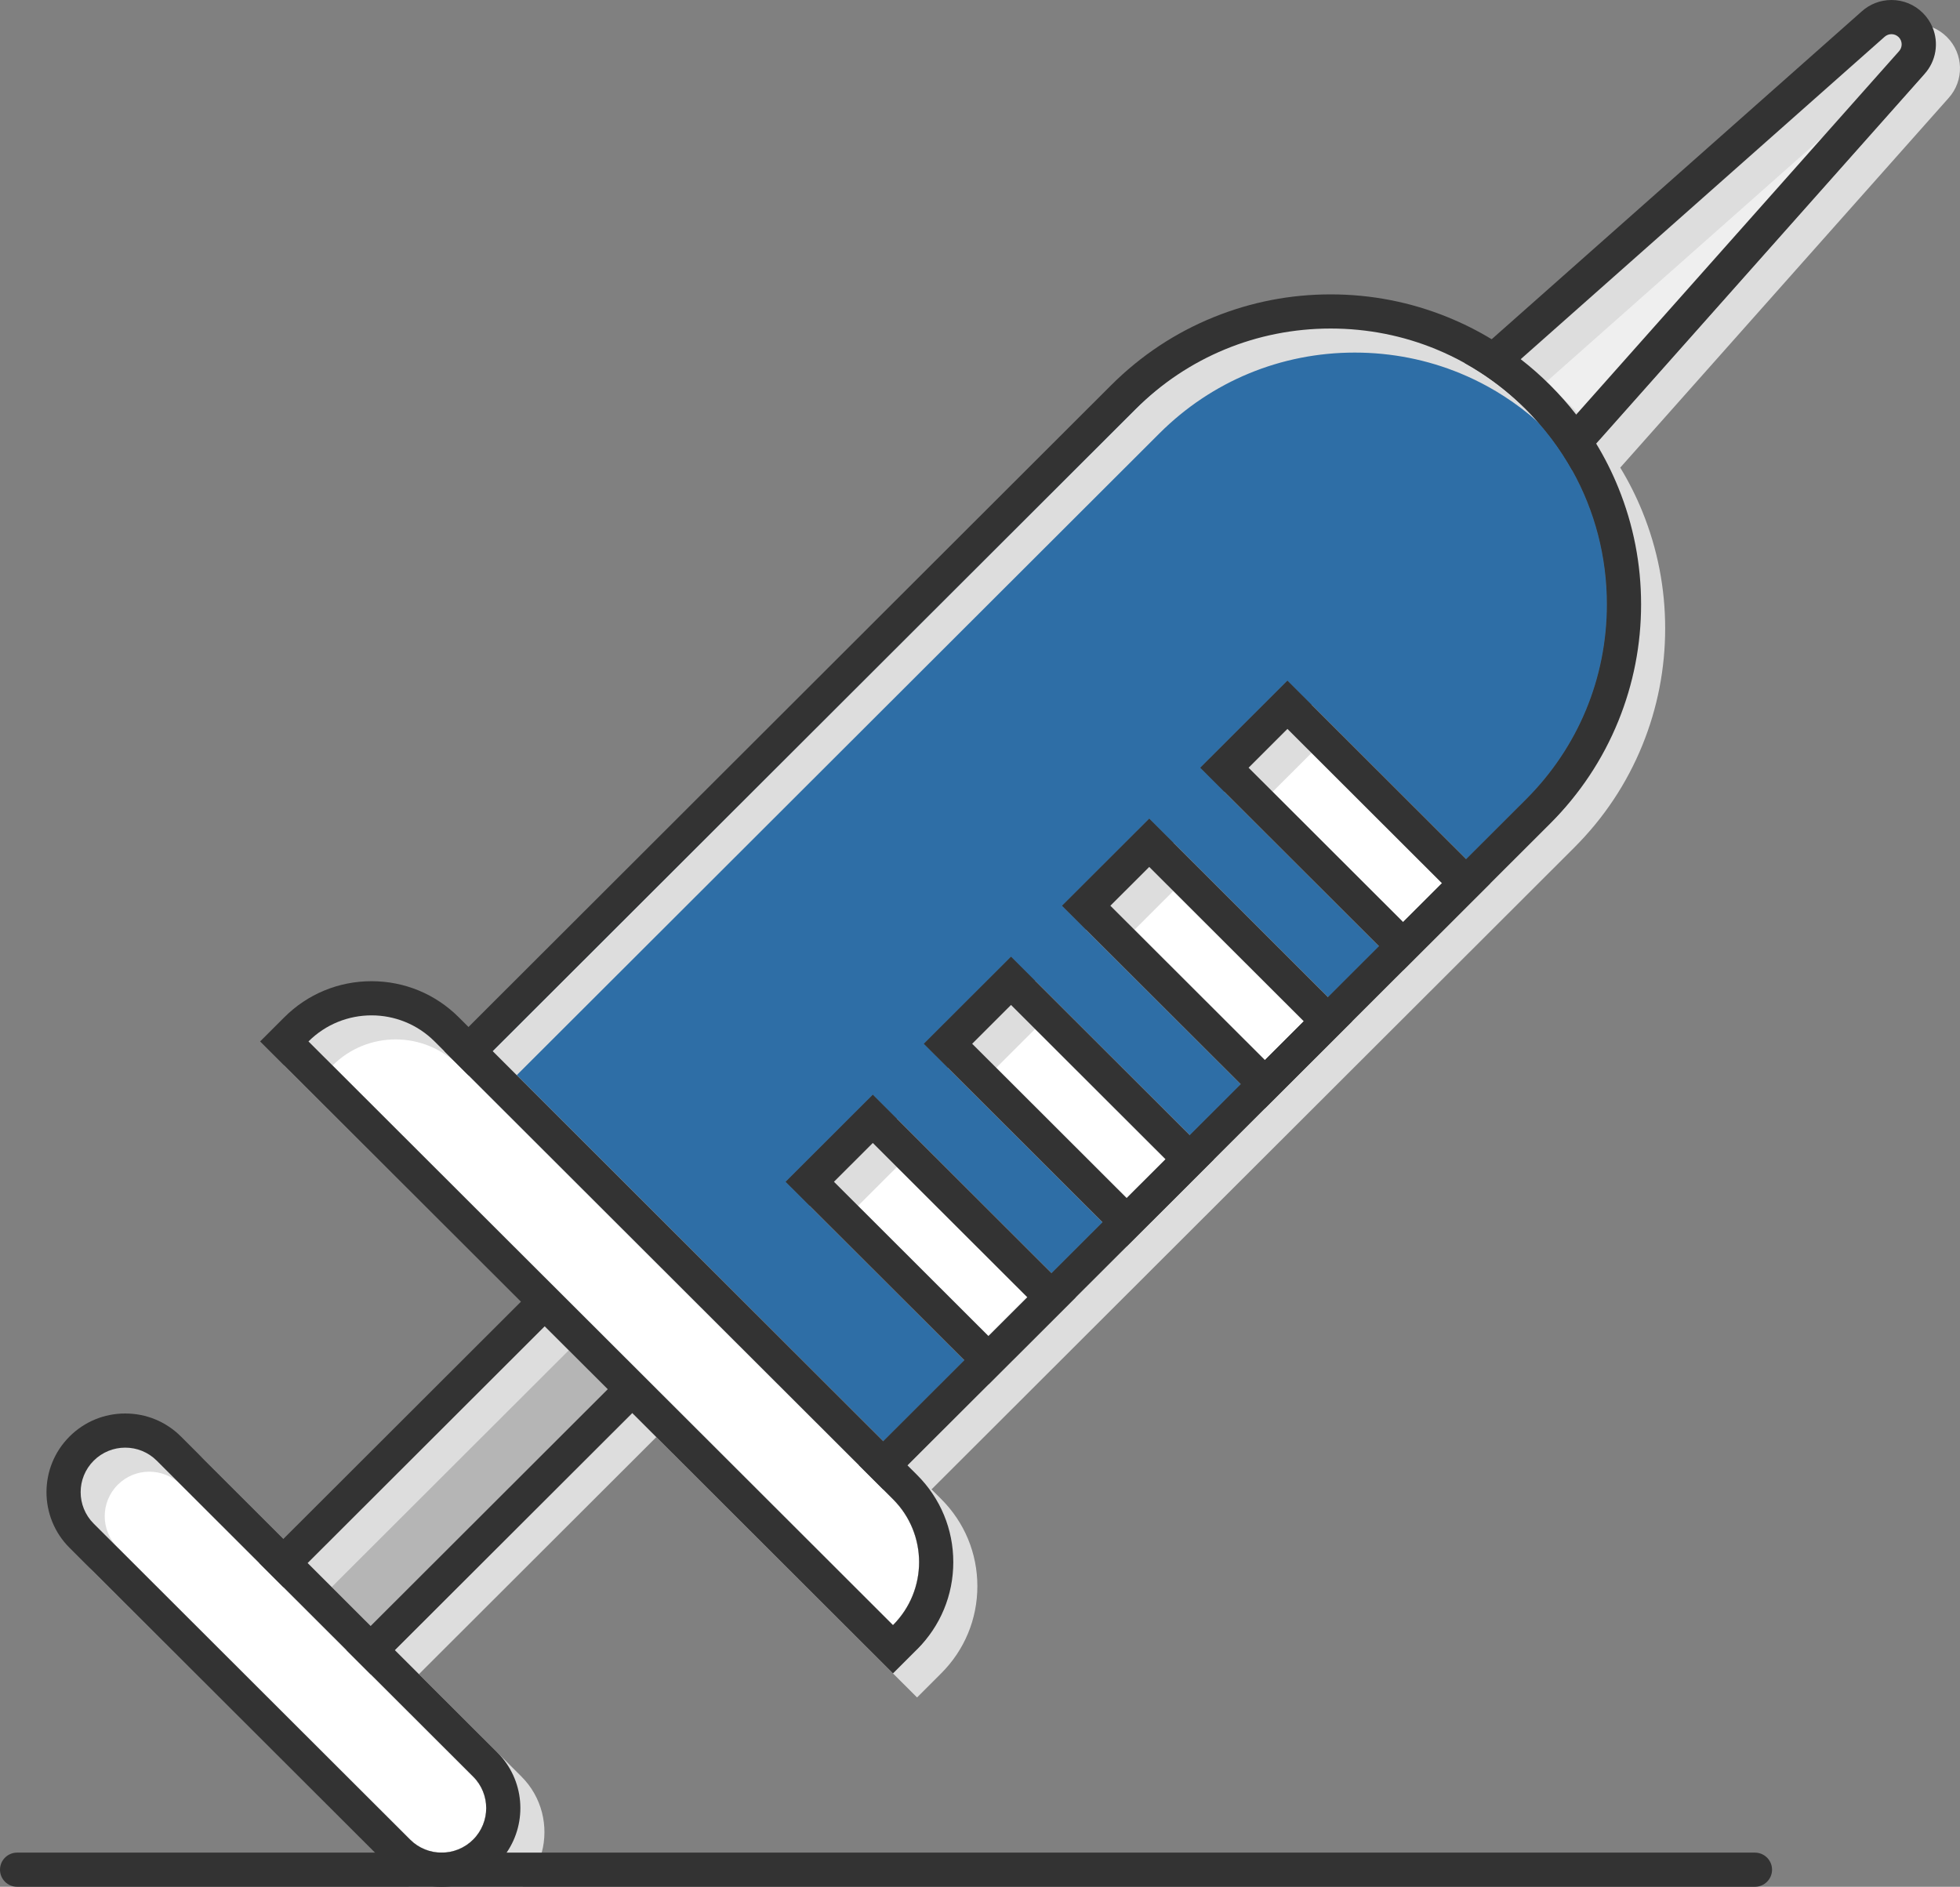
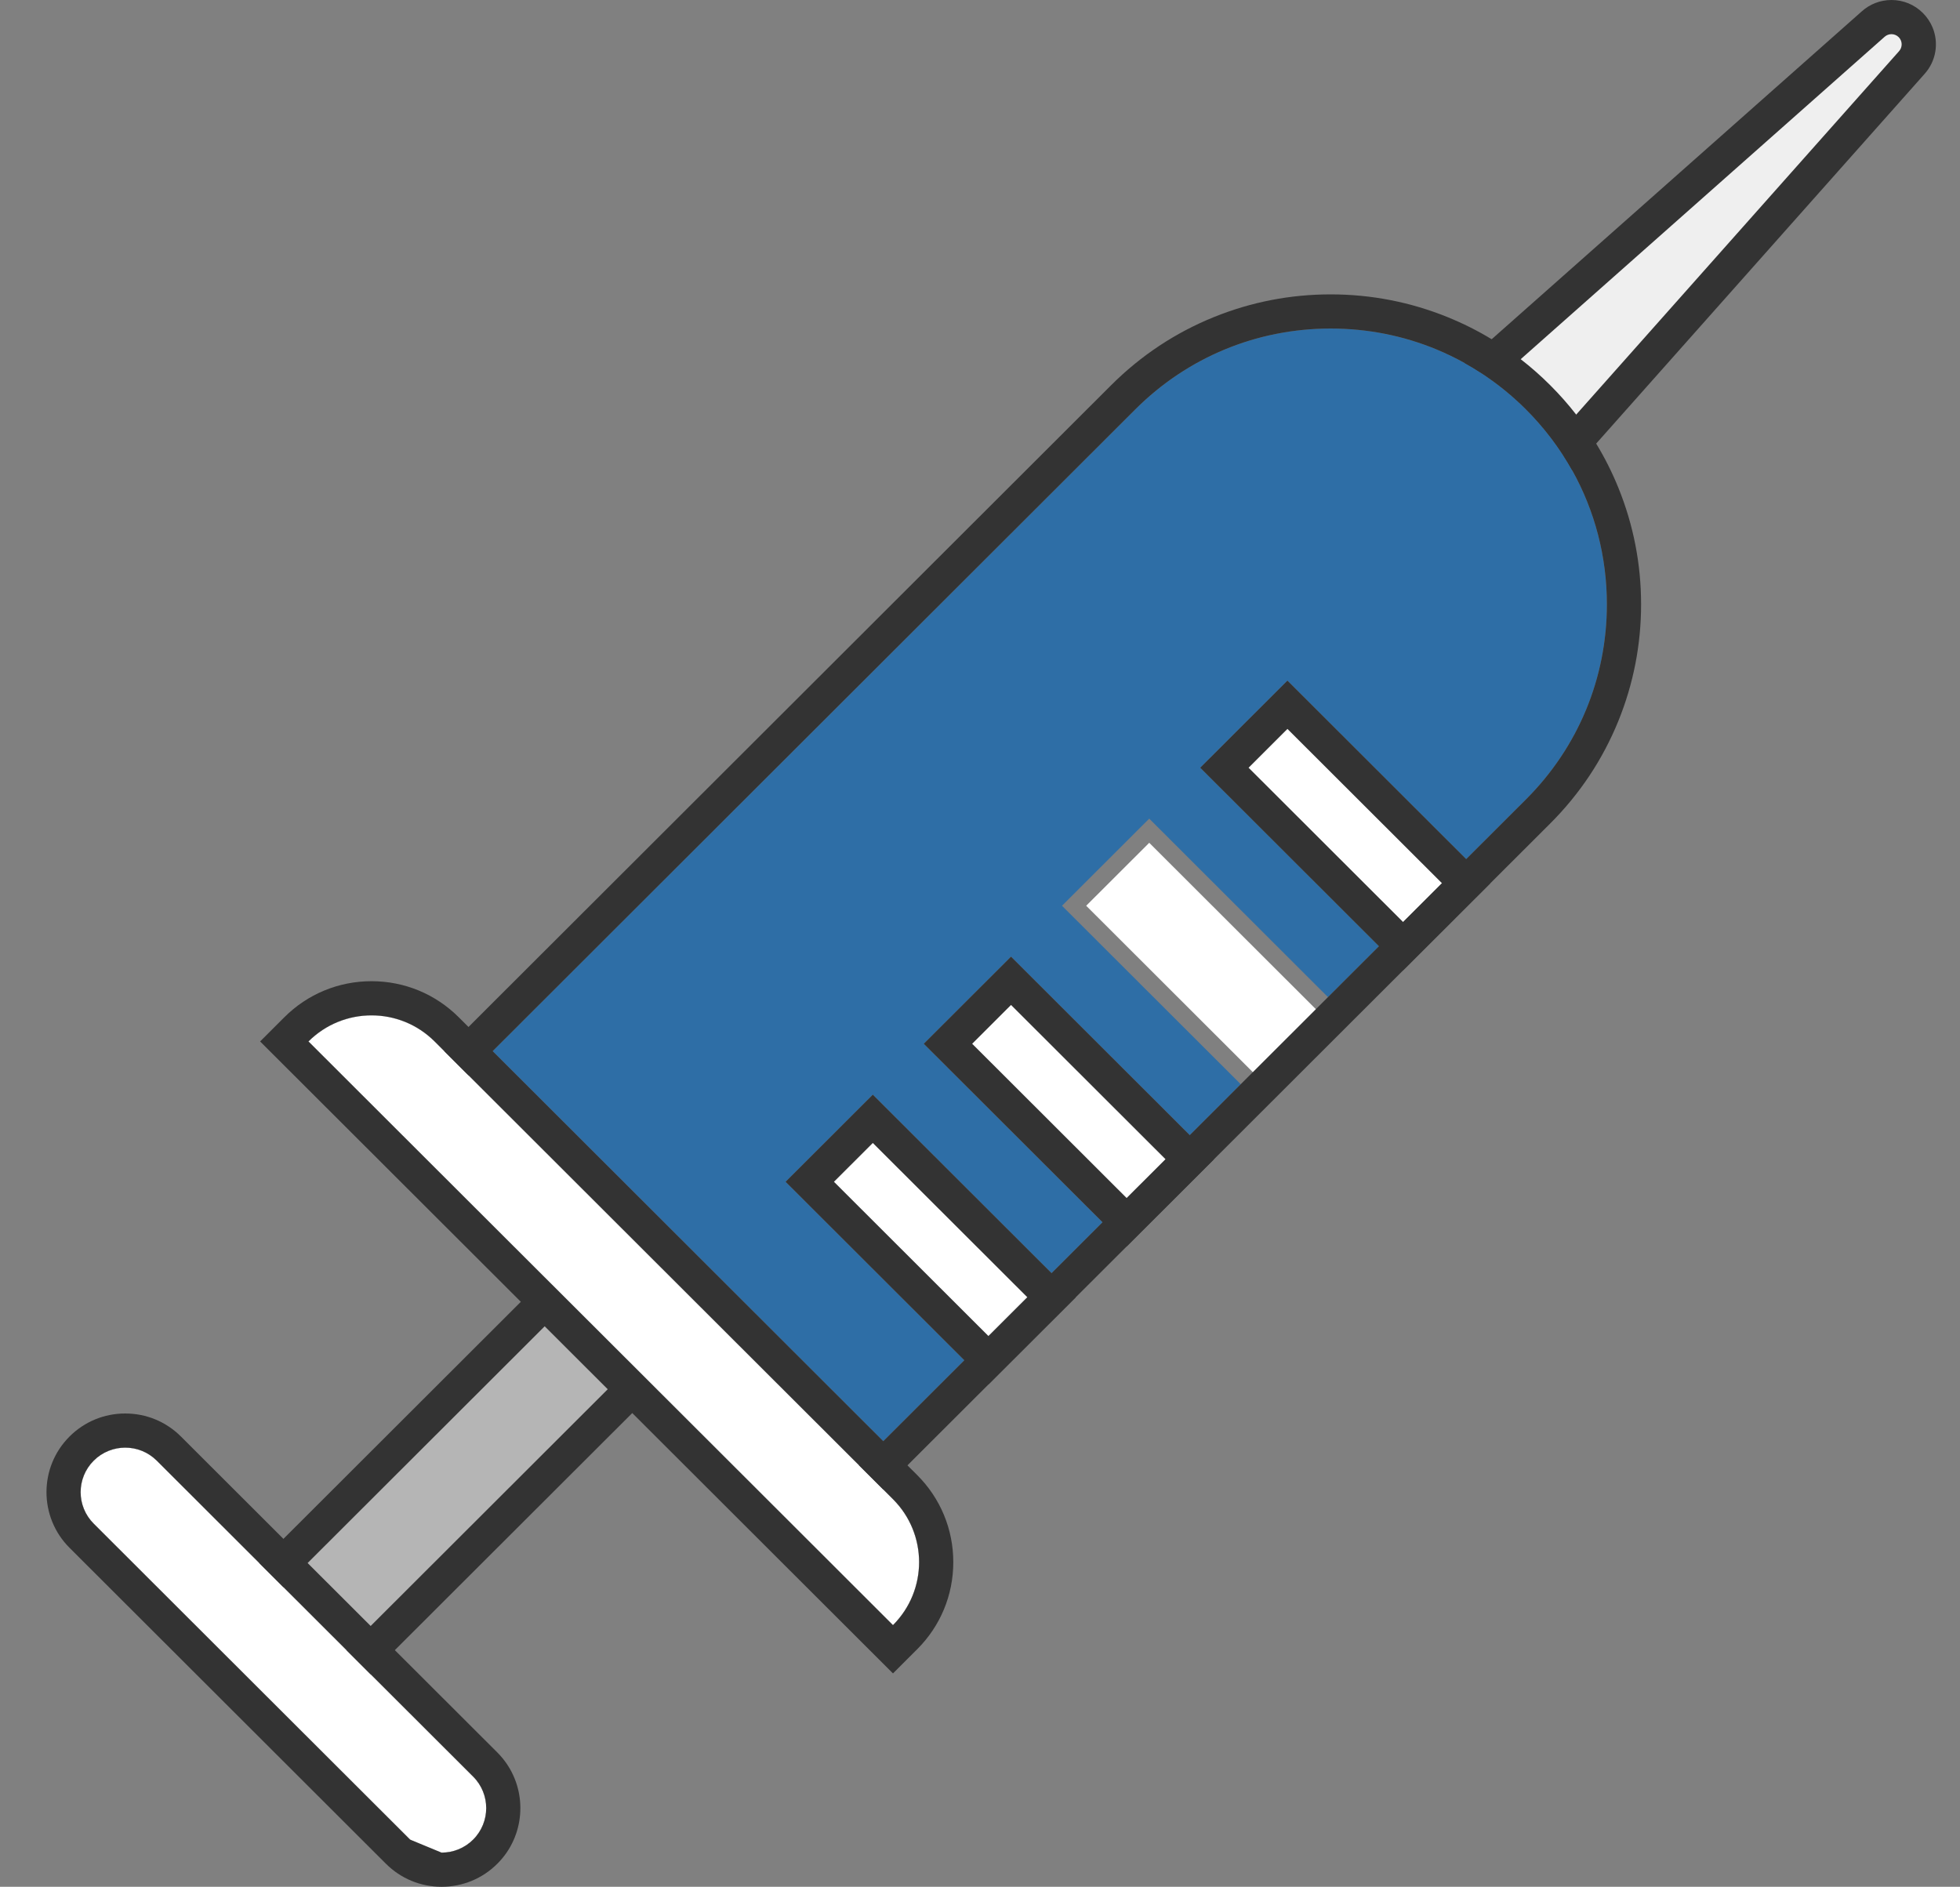
<svg xmlns="http://www.w3.org/2000/svg" width="134" height="129" viewBox="0 0 134 129" fill="none">
  <rect x="0" y="0" width="134" height="129" fill="#808080" stroke="none" />
  <g clip-path="url(#clip0_270_821)">
    <path d="M130.697 4.286L108.466 29.311L107.665 30.213L106.862 31.117C106.14 29.999 105.292 28.949 104.328 27.985C103.362 27.022 102.311 26.175 101.192 25.454L102.096 24.652L103 23.852L128.059 1.652C128.404 1.339 128.848 1.168 129.314 1.168C129.813 1.168 130.282 1.362 130.635 1.714C131.342 2.421 131.368 3.548 130.697 4.286Z" fill="#EFEFEF" />
    <path d="M109.858 41.32C109.858 46.357 107.894 51.092 104.328 54.654L100.239 58.737L88.019 46.534L82.056 52.49L94.275 64.693L90.79 68.174L78.57 55.97L72.606 61.927L84.826 74.129L81.341 77.61L69.121 65.407L63.157 71.363L75.377 83.566L71.892 87.046L59.672 74.843L53.708 80.799L65.928 93.002L60.387 98.535L33.682 71.866L77.622 27.985C81.189 24.424 85.931 22.462 90.975 22.462C93.497 22.462 95.944 22.953 98.205 23.888C98.867 24.162 99.514 24.474 100.141 24.823C100.498 25.022 100.848 25.231 101.192 25.454C102.311 26.175 103.362 27.022 104.328 27.985C105.292 28.949 106.14 29.999 106.862 31.117C107.085 31.46 107.295 31.81 107.494 32.166C109.037 34.934 109.858 38.064 109.858 41.32Z" fill="#2E6EA6" />
-     <path d="M110.584 37.119C110.148 35.079 109.39 33.095 108.311 31.246C108.107 30.897 107.892 30.552 107.665 30.213C107.444 29.883 107.212 29.557 106.968 29.237C106.42 28.514 105.815 27.819 105.154 27.16C104.494 26.5 103.799 25.896 103.074 25.348C102.754 25.105 102.428 24.873 102.096 24.652C101.757 24.426 101.412 24.21 101.062 24.007C99.785 23.264 98.444 22.674 97.065 22.236C90.15 20.042 82.279 21.683 76.796 27.16L32.855 71.041L32.853 71.043L32.029 71.866L31.201 72.692L32.028 73.518L32.847 74.336L58.733 100.187L59.56 101.012L60.387 100.187L61.214 99.361L66.754 93.828L67.581 93.002L68.409 92.177L71.065 89.523L72.719 87.871L76.203 84.392L77.857 82.74L82.168 78.435L85.653 74.955L86.48 74.129L91.617 68.999L95.102 65.519L96.756 63.867L99.413 61.215L101.066 59.563L105.154 55.48C110.146 50.495 111.956 43.536 110.584 37.119ZM104.328 54.654L100.239 58.737L89.665 48.178L88.019 46.534L82.056 52.49L83.702 54.133L94.275 64.693L90.79 68.174L80.216 57.614L78.57 55.97L72.606 61.926L74.252 63.57L84.826 74.129L81.341 77.61L70.767 67.051L69.121 65.407L63.157 71.363L64.803 73.006L75.376 83.566L71.892 87.046L61.318 76.487L59.672 74.843L53.708 80.799L55.354 82.442L65.928 93.002L60.387 98.535L33.682 71.866L77.622 27.985C81.189 24.424 85.931 22.462 90.975 22.462C93.497 22.462 95.944 22.952 98.205 23.888C98.867 24.162 99.514 24.474 100.141 24.823C100.498 25.022 100.848 25.231 101.192 25.454C102.311 26.175 103.362 27.022 104.328 27.985C104.603 28.261 104.869 28.543 105.125 28.832C105.766 29.554 106.346 30.318 106.862 31.117C107.085 31.46 107.295 31.81 107.494 32.166C109.037 34.934 109.858 38.064 109.858 41.32C109.858 46.357 107.894 51.092 104.328 54.654Z" fill="#2E6EA6" />
    <path d="M63.953 105.966C63.772 104.397 63.08 102.876 61.877 101.675L30.538 70.378C29.855 69.695 29.058 69.165 28.192 68.806C27.319 68.443 26.375 68.253 25.401 68.253C23.46 68.253 21.636 69.008 20.264 70.378L19.437 71.204L25.238 76.997L36.435 88.179L44.052 95.786H44.053L55.249 106.968L61.05 112.761L61.877 111.935C63.507 110.308 64.199 108.093 63.953 105.966ZM61.05 111.109L57.722 107.786L56.896 106.96L28.537 78.641L21.09 71.204C22.281 70.015 23.841 69.421 25.401 69.421C26.961 69.421 28.521 70.015 29.711 71.204L30.375 71.866L31.201 72.692L32.028 73.518L32.847 74.336L58.733 100.187L59.56 101.012L60.379 101.83L61.05 102.501C63.431 104.878 63.431 108.732 61.05 111.109Z" fill="white" />
    <path d="M61.05 111.109L56.076 106.142L55.25 105.317L26.891 76.997L21.09 71.204C22.28 70.015 23.84 69.421 25.401 69.421C26.96 69.421 28.52 70.015 29.711 71.204L30.374 71.866L31.201 72.692L58.733 100.187L59.56 101.012L60.387 101.838L61.05 102.501C63.431 104.878 63.431 108.732 61.05 111.109Z" fill="white" />
    <path d="M43.203 94.983L42.398 95.786L26.168 111.994L24.514 113.646L23.688 112.82L18.551 107.69L19.378 106.864L20.204 106.039L36.435 89.83L37.239 89.027L43.203 94.983Z" fill="#B5B5B5" />
    <path d="M33.175 120.643L26.168 113.646L25.341 112.82L24.515 111.994L19.378 106.864L18.551 106.039L11.544 99.042C11.242 98.739 10.9 98.488 10.533 98.294C9.933 97.976 9.26 97.808 8.562 97.808C7.436 97.808 6.377 98.246 5.58 99.042C4.241 100.379 3.993 102.398 4.834 103.989C5.026 104.352 5.275 104.692 5.58 104.997L27.211 126.599C27.233 126.621 27.256 126.643 27.279 126.664C28.067 127.418 29.098 127.832 30.193 127.832H30.201C31.293 127.83 32.321 127.416 33.107 126.664C33.13 126.643 33.153 126.621 33.175 126.599C33.969 125.805 34.408 124.751 34.41 123.628V123.621C34.41 122.496 33.971 121.438 33.175 120.643ZM32.348 125.773C31.753 126.367 30.973 126.664 30.193 126.664C29.413 126.664 28.633 126.367 28.038 125.773L8.053 105.815L6.407 104.172C5.217 102.983 5.217 101.056 6.407 99.867C7.002 99.273 7.782 98.976 8.562 98.976C9.342 98.976 10.122 99.273 10.718 99.867L12.364 101.511L17.724 106.864L18.551 107.69L19.378 108.516L20.197 109.334L21.024 110.159L23.688 112.82L24.515 113.646L25.334 114.464L32.348 121.468C33.538 122.657 33.538 124.584 32.348 125.773Z" fill="white" />
    <path d="M32.348 125.773C31.753 126.367 30.973 126.664 30.193 126.664C29.413 126.664 28.633 126.367 28.038 125.773L6.407 104.172C5.217 102.983 5.217 101.056 6.407 99.867C7.002 99.273 7.782 98.976 8.562 98.976C9.342 98.976 10.122 99.273 10.718 99.867L17.724 106.864L18.551 107.69L23.688 112.82L24.515 113.646L25.341 114.471L32.348 121.468C33.538 122.657 33.538 124.584 32.348 125.773Z" fill="white" />
    <path d="M59.673 76.494L55.362 80.799L67.582 93.002L71.892 88.697L59.673 76.494Z" fill="white" />
    <path d="M69.121 67.059L64.811 71.363L77.031 83.566L81.341 79.262L69.121 67.059Z" fill="white" />
    <path d="M78.57 57.622L74.26 61.926L86.479 74.129L90.79 69.825L78.57 57.622Z" fill="white" />
    <path d="M88.02 48.185L83.71 52.49L95.929 64.693L100.239 60.388L88.02 48.185Z" fill="white" />
    <g style="mix-blend-mode:multiply">
-       <path d="M133.107 2.532C132.821 2.245 132.487 2.024 132.123 1.873C131.759 1.723 131.365 1.644 130.96 1.644C130.835 1.644 130.709 1.651 130.585 1.667C129.969 1.743 129.39 2.005 128.924 2.426L103.953 24.547L103.627 24.837C103.28 24.626 102.926 24.426 102.567 24.236C102.196 24.039 101.818 23.852 101.433 23.678C101.161 23.554 100.885 23.435 100.606 23.322C99.453 22.855 98.27 22.492 97.065 22.236C95.613 21.926 94.127 21.77 92.621 21.77C89.865 21.77 87.179 22.292 84.636 23.322C82.003 24.388 79.641 25.955 77.615 27.978L33.675 71.859L33.011 71.196C32.959 71.144 32.907 71.093 32.853 71.043C32.567 70.771 32.264 70.522 31.948 70.295C30.836 69.499 29.552 68.989 28.192 68.806C27.815 68.755 27.433 68.729 27.047 68.729C24.794 68.729 22.676 69.605 21.083 71.196L20.256 72.022L19.429 72.847L21.083 74.499L35.608 89.005L36.435 89.83L37.254 90.648L21.023 106.857L14.017 99.86C13.076 98.92 11.849 98.371 10.532 98.294C10.425 98.287 10.317 98.284 10.208 98.284C8.769 98.284 7.417 98.843 6.399 99.86C5.266 100.991 4.744 102.505 4.834 103.989C4.91 105.256 5.432 106.501 6.399 107.467L19.892 120.941L25.623 126.664L26.384 127.424L27.962 129H35.714C36.368 128.324 36.81 127.517 37.038 126.664C37.52 124.867 37.057 122.868 35.647 121.461L28.641 114.464L44.849 98.278L44.871 98.255L61.05 114.412L62.697 116.056L64.35 114.404C65.943 112.814 66.82 110.698 66.82 108.449C66.82 106.199 65.943 104.084 64.35 102.493L63.686 101.83L69.227 96.297L75.191 90.341L88.126 77.424L94.089 71.469L97.575 67.988L103.539 62.032L107.627 57.949C109.652 55.927 111.221 53.567 112.289 50.938C113.32 48.398 113.843 45.715 113.843 42.963C113.843 40.211 113.32 37.529 112.289 34.989C111.862 33.939 111.356 32.931 110.772 31.972L133.213 6.71C134.3 5.509 134.257 3.679 133.107 2.532ZM130.922 3.98C130.935 3.98 130.948 3.979 130.96 3.979C131.139 3.979 131.317 4.047 131.453 4.184C131.718 4.448 131.727 4.874 131.474 5.149L109.406 29.99C109.168 29.683 108.92 29.383 108.664 29.088C108.408 28.794 108.143 28.505 107.869 28.223C107.789 28.14 107.709 28.059 107.627 27.978C107.352 27.702 107.07 27.436 106.782 27.178C106.403 26.837 106.013 26.511 105.612 26.201L105.735 26.092L124.645 9.34L130.487 4.164C130.611 4.05 130.766 3.989 130.922 3.98ZM96.755 63.867L95.929 63.041L87.009 54.133L89.665 51.48L99.412 61.214H99.413L100.231 62.032L98.903 63.359L97.575 64.685L96.755 63.867ZM101.066 59.563L100.239 58.737L89.665 48.178L84.528 53.308L83.702 54.133L94.275 64.693L95.921 66.337L92.436 69.817L91.617 68.999L90.79 68.174L80.216 57.614L79.39 58.44L75.079 62.745L74.252 63.57L84.826 74.129L86.472 75.773L82.987 79.254L82.168 78.435L81.341 77.61L70.767 67.051L69.941 67.876L65.63 72.181L64.803 73.006L75.377 83.566L77.022 85.21L73.538 88.69L71.892 87.046L61.318 76.487L55.354 82.442L65.928 93.002L66.754 93.828L67.574 94.646L62.033 100.178L61.214 99.361L60.387 98.535L35.328 73.51L79.268 29.629C82.835 26.067 87.577 24.106 92.621 24.106C95.143 24.106 97.59 24.596 99.851 25.532C100.513 25.805 101.16 26.118 101.787 26.467C102.144 26.665 102.494 26.875 102.838 27.098C103.637 27.613 104.402 28.192 105.125 28.832C105.415 29.088 105.697 29.354 105.974 29.629C106.368 30.023 106.743 30.431 107.097 30.853C107.353 31.156 107.598 31.467 107.833 31.785C108.069 32.103 108.294 32.429 108.508 32.76C108.731 33.104 108.941 33.453 109.14 33.809C109.728 34.864 110.211 35.972 110.584 37.119C111.19 38.982 111.504 40.949 111.504 42.963C111.504 48.001 109.54 52.736 105.974 56.298L101.885 60.381L101.066 59.563ZM89.136 69.825L89.963 70.651L90.782 71.469L88.126 74.122L87.306 73.304L86.48 72.478L77.56 63.57L80.216 60.917L89.136 69.825ZM77.857 82.74L77.03 81.914L68.111 73.006L70.767 70.353L79.687 79.261L80.513 80.087L81.332 80.905L78.675 83.558L77.857 82.74H77.856H77.857ZM70.238 88.697L71.065 89.523L71.884 90.341L69.227 92.994L68.409 92.177L58.662 82.442L61.319 79.789L70.238 88.697H70.238ZM61.05 111.109L57.722 107.786L56.896 106.96L28.537 78.641L22.736 72.848C23.927 71.659 25.487 71.065 27.047 71.065C28.607 71.065 30.166 71.659 31.357 72.847L32.028 73.518L32.847 74.336L58.733 100.187L59.56 101.012L60.379 101.83L62.697 104.144C63.239 104.687 63.658 105.305 63.953 105.966C64.953 108.203 64.534 110.918 62.697 112.753L61.05 111.109ZM34.41 123.628C34.996 124.546 35.042 125.709 34.546 126.664C34.405 126.935 34.221 127.19 33.994 127.417C33.399 128.011 32.619 128.308 31.839 128.308C31.269 128.308 30.699 128.15 30.201 127.832C30.018 127.715 29.844 127.577 29.684 127.417L28.93 126.664L8.053 105.815C6.862 104.627 6.862 102.7 8.053 101.511C8.648 100.916 9.428 100.62 10.208 100.62C10.988 100.62 11.768 100.916 12.363 101.511L17.724 106.864L18.551 107.69L19.378 108.516L20.197 109.334L21.023 110.159L23.688 112.82L24.515 113.646L25.334 114.464L33.994 123.112C34.154 123.272 34.293 123.445 34.41 123.628ZM22.677 108.508L38.885 92.322L41.549 94.983L42.376 95.808L43.195 96.627L26.987 112.812L22.677 108.508Z" fill="#DDDDDD" />
-     </g>
+       </g>
    <path d="M132.123 1.873C131.974 1.515 131.754 1.18 131.462 0.888C130.888 0.316 130.126 0 129.315 0C128.56 0 127.838 0.278 127.279 0.782L101.982 23.193L101.434 23.678L101.301 23.796L101.063 24.007L100.142 24.823C100.498 25.022 100.848 25.231 101.192 25.454C102.312 26.175 103.363 27.022 104.328 27.985C104.603 28.261 104.87 28.543 105.126 28.832C105.766 29.554 106.347 30.318 106.862 31.117C107.086 31.46 107.295 31.81 107.494 32.166L107.833 31.785L108.311 31.246L108.522 31.008L109.127 30.328L131.567 5.066C132.378 4.17 132.56 2.924 132.123 1.873ZM102.853 25.544L103.074 25.348L103.966 24.558L128.841 2.52C128.975 2.397 129.145 2.336 129.315 2.336C129.493 2.336 129.672 2.404 129.808 2.54C130.072 2.804 130.081 3.23 129.828 3.505L124.645 9.34L107.869 28.223L107.76 28.346L106.969 29.237L106.773 29.458L102.853 25.544Z" fill="#333333" />
    <path d="M110.643 33.346C110.216 32.295 109.71 31.288 109.126 30.328C108.917 29.982 108.697 29.643 108.467 29.311C108.241 28.983 108.005 28.661 107.76 28.346C107.214 27.643 106.62 26.972 105.981 26.334C105.342 25.696 104.67 25.103 103.966 24.558C103.651 24.313 103.328 24.077 103 23.852C102.667 23.622 102.328 23.402 101.981 23.193C101.021 22.61 100.012 22.105 98.96 21.679C96.417 20.648 93.731 20.127 90.975 20.127C88.219 20.127 85.533 20.648 82.99 21.679C80.357 22.745 77.995 24.311 75.969 26.334L32.029 70.215L31.202 71.041L30.375 71.866L31.201 72.692L32.028 73.518L32.855 72.692L33.682 71.866L77.622 27.985C81.189 24.424 85.931 22.462 90.975 22.462C93.497 22.462 95.944 22.952 98.205 23.888C98.867 24.162 99.514 24.474 100.141 24.823C100.498 25.022 100.848 25.231 101.192 25.454C102.311 26.175 103.363 27.022 104.328 27.985C105.292 28.949 106.14 29.999 106.862 31.117C107.085 31.46 107.295 31.81 107.494 32.166C109.037 34.934 109.858 38.064 109.858 41.32C109.858 46.357 107.894 51.092 104.328 54.654L100.239 58.737L99.412 59.563L95.102 63.867L94.275 64.693L90.79 68.174L89.963 68.999L89.136 69.825L81.341 77.61L80.514 78.436L79.687 79.261L76.203 82.74L75.377 83.566L71.892 87.046L71.065 87.872L67.581 91.35L66.754 92.177L65.928 93.002L60.387 98.535L59.56 99.36L58.733 100.187L59.56 101.012L60.387 101.838L61.214 101.012L62.04 100.186L67.581 94.653L73.546 88.697L86.48 75.781L92.443 69.825L95.929 66.344L101.893 60.388L105.981 56.306C108.006 54.283 109.575 51.924 110.643 49.294C111.674 46.755 112.197 44.072 112.197 41.32C112.197 38.568 111.674 35.885 110.643 33.346Z" fill="#333333" />
    <path d="M62.704 100.849L61.214 99.361L60.387 98.535L33.682 71.866L33.674 71.859L33.011 71.196L32.855 71.041L32.029 70.215L31.365 69.552C29.771 67.962 27.653 67.085 25.401 67.085C23.148 67.085 21.03 67.962 19.437 69.552L17.783 71.204L21.083 74.499L35.608 89.005L36.435 89.83L61.05 114.412L62.704 112.761C64.297 111.17 65.174 109.055 65.174 106.805C65.174 104.555 64.297 102.44 62.704 100.849ZM56.896 106.96L28.537 78.641L21.09 71.204C22.281 70.015 23.841 69.421 25.401 69.421C26.96 69.421 28.52 70.015 29.711 71.204L30.374 71.866L31.201 72.692L32.028 73.518L32.847 74.336L58.733 100.187L59.56 101.012L60.379 101.83L61.05 102.501C63.431 104.878 63.431 108.732 61.05 111.109L57.722 107.786L56.896 106.96Z" fill="#333333" />
    <path d="M43.203 93.332L38.892 89.027L37.239 87.376L36.435 88.179L17.724 106.864L18.551 107.69L19.378 108.516L20.204 107.69L21.031 106.864L37.239 90.679L41.549 94.983L25.341 111.169L24.515 111.994L23.688 112.82L24.515 113.646L25.334 114.464L25.341 114.471L26.168 113.646L26.995 112.82L43.203 96.634L43.225 96.612L44.052 95.786H44.053L44.857 94.983L43.203 93.332Z" fill="#333333" />
-     <path d="M34.001 119.817L12.371 98.216C11.353 97.2 10.001 96.641 8.562 96.641C7.123 96.641 5.771 97.2 4.753 98.216C2.653 100.313 2.653 103.726 4.753 105.823L6.399 107.467L19.892 120.941L25.623 126.665L26.384 127.424C27.401 128.44 28.754 129 30.193 129C31.632 129 32.984 128.44 34.001 127.424C34.239 127.187 34.451 126.932 34.635 126.665C36.074 124.57 35.863 121.677 34.001 119.817ZM28.038 125.773L8.052 105.815L6.407 104.172C5.216 102.983 5.216 101.056 6.407 99.867C7.002 99.273 7.782 98.976 8.562 98.976C9.342 98.976 10.122 99.273 10.717 99.867L12.363 101.511L17.724 106.864L18.551 107.69L19.377 108.516L20.197 109.334L21.023 110.159L23.688 112.82L24.514 113.646L25.334 114.464L32.348 121.468C33.538 122.657 33.538 124.584 32.348 125.773C31.753 126.367 30.973 126.665 30.193 126.665C29.413 126.665 28.632 126.367 28.038 125.773Z" fill="#333333" />
+     <path d="M34.001 119.817L12.371 98.216C11.353 97.2 10.001 96.641 8.562 96.641C7.123 96.641 5.771 97.2 4.753 98.216C2.653 100.313 2.653 103.726 4.753 105.823L6.399 107.467L19.892 120.941L25.623 126.665L26.384 127.424C27.401 128.44 28.754 129 30.193 129C31.632 129 32.984 128.44 34.001 127.424C34.239 127.187 34.451 126.932 34.635 126.665C36.074 124.57 35.863 121.677 34.001 119.817ZM28.038 125.773L8.052 105.815L6.407 104.172C5.216 102.983 5.216 101.056 6.407 99.867C7.002 99.273 7.782 98.976 8.562 98.976C9.342 98.976 10.122 99.273 10.717 99.867L12.363 101.511L17.724 106.864L18.551 107.69L19.377 108.516L20.197 109.334L21.023 110.159L23.688 112.82L24.514 113.646L25.334 114.464L32.348 121.468C33.538 122.657 33.538 124.584 32.348 125.773C31.753 126.367 30.973 126.665 30.193 126.665Z" fill="#333333" />
    <path d="M71.892 87.046L61.318 76.487L59.672 74.843L53.709 80.799L55.354 82.442L65.928 93.002L66.755 93.828L67.574 94.646L67.581 94.653L73.546 88.697L71.892 87.046ZM57.016 80.799L59.672 78.146L61.318 79.789L70.238 88.697L67.581 91.35L58.661 82.442L57.016 80.799Z" fill="#333333" />
    <path d="M82.987 79.254L82.168 78.436L81.341 77.61L70.767 67.051L69.121 65.407L63.157 71.363L64.803 73.006L75.377 83.566L77.03 85.217L82.994 79.261L82.987 79.254ZM77.03 81.914L68.111 73.006L66.465 71.363L69.121 68.71L70.767 70.353L79.687 79.261L77.03 81.914Z" fill="#333333" />
-     <path d="M91.617 68.999L90.79 68.174L80.217 57.614L78.571 55.97L72.606 61.926L74.252 63.57L84.826 74.129L86.48 75.781L92.444 69.825L91.617 68.999ZM75.914 61.926L78.571 59.273L80.217 60.917L89.137 69.825L86.48 72.478L77.56 63.57L75.914 61.926Z" fill="#333333" />
    <path d="M101.066 59.563L100.239 58.737L89.665 48.178L88.019 46.534L82.056 52.49L83.702 54.133L94.275 64.693L95.928 66.344L101.893 60.388L101.066 59.563ZM85.363 52.49L88.019 49.837L89.665 51.48L98.585 60.388L95.928 63.041L87.009 54.133L85.363 52.49Z" fill="#333333" />
-     <path d="M121.15 127.832C121.15 128.477 120.625 129 119.98 129H1.169C0.524 129 0 128.477 0 127.832C0 127.187 0.524 126.665 1.169 126.665H119.98C120.625 126.665 121.15 127.187 121.15 127.832Z" fill="#333333" />
  </g>
  <defs>
    <clipPath id="clip0_270_821">
      <rect width="134" height="129" fill="white" />
    </clipPath>
  </defs>
</svg>